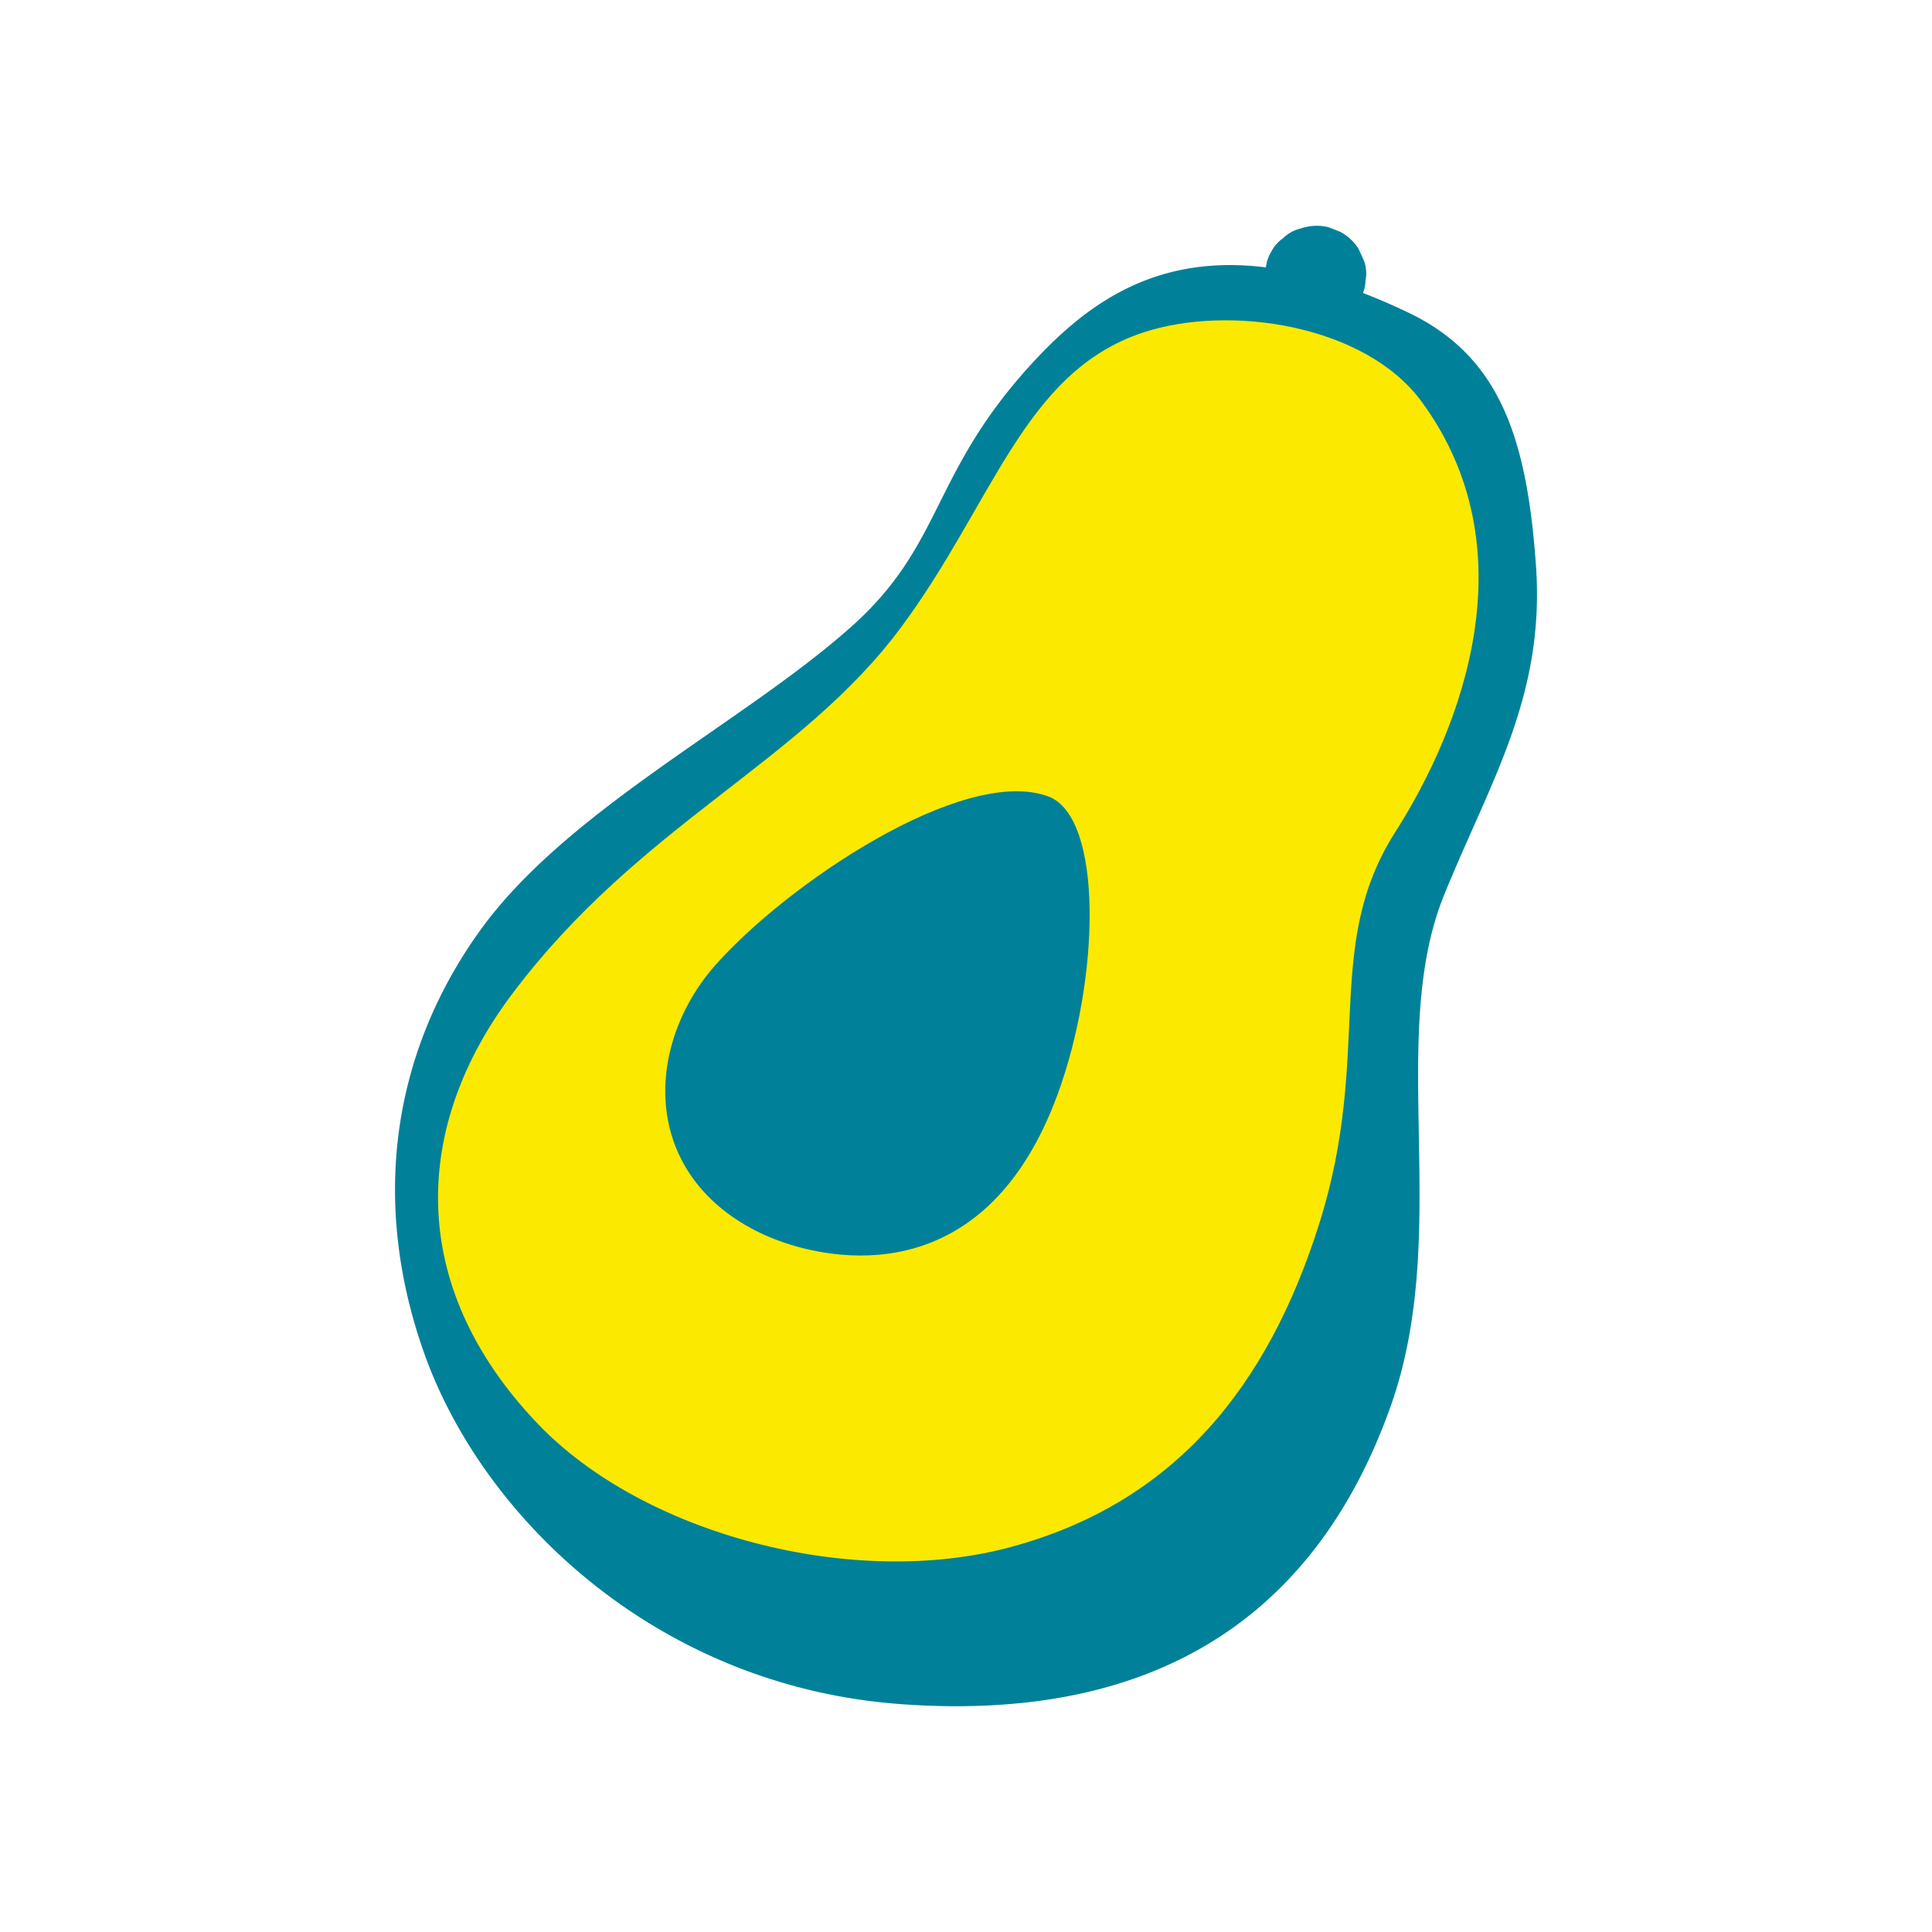
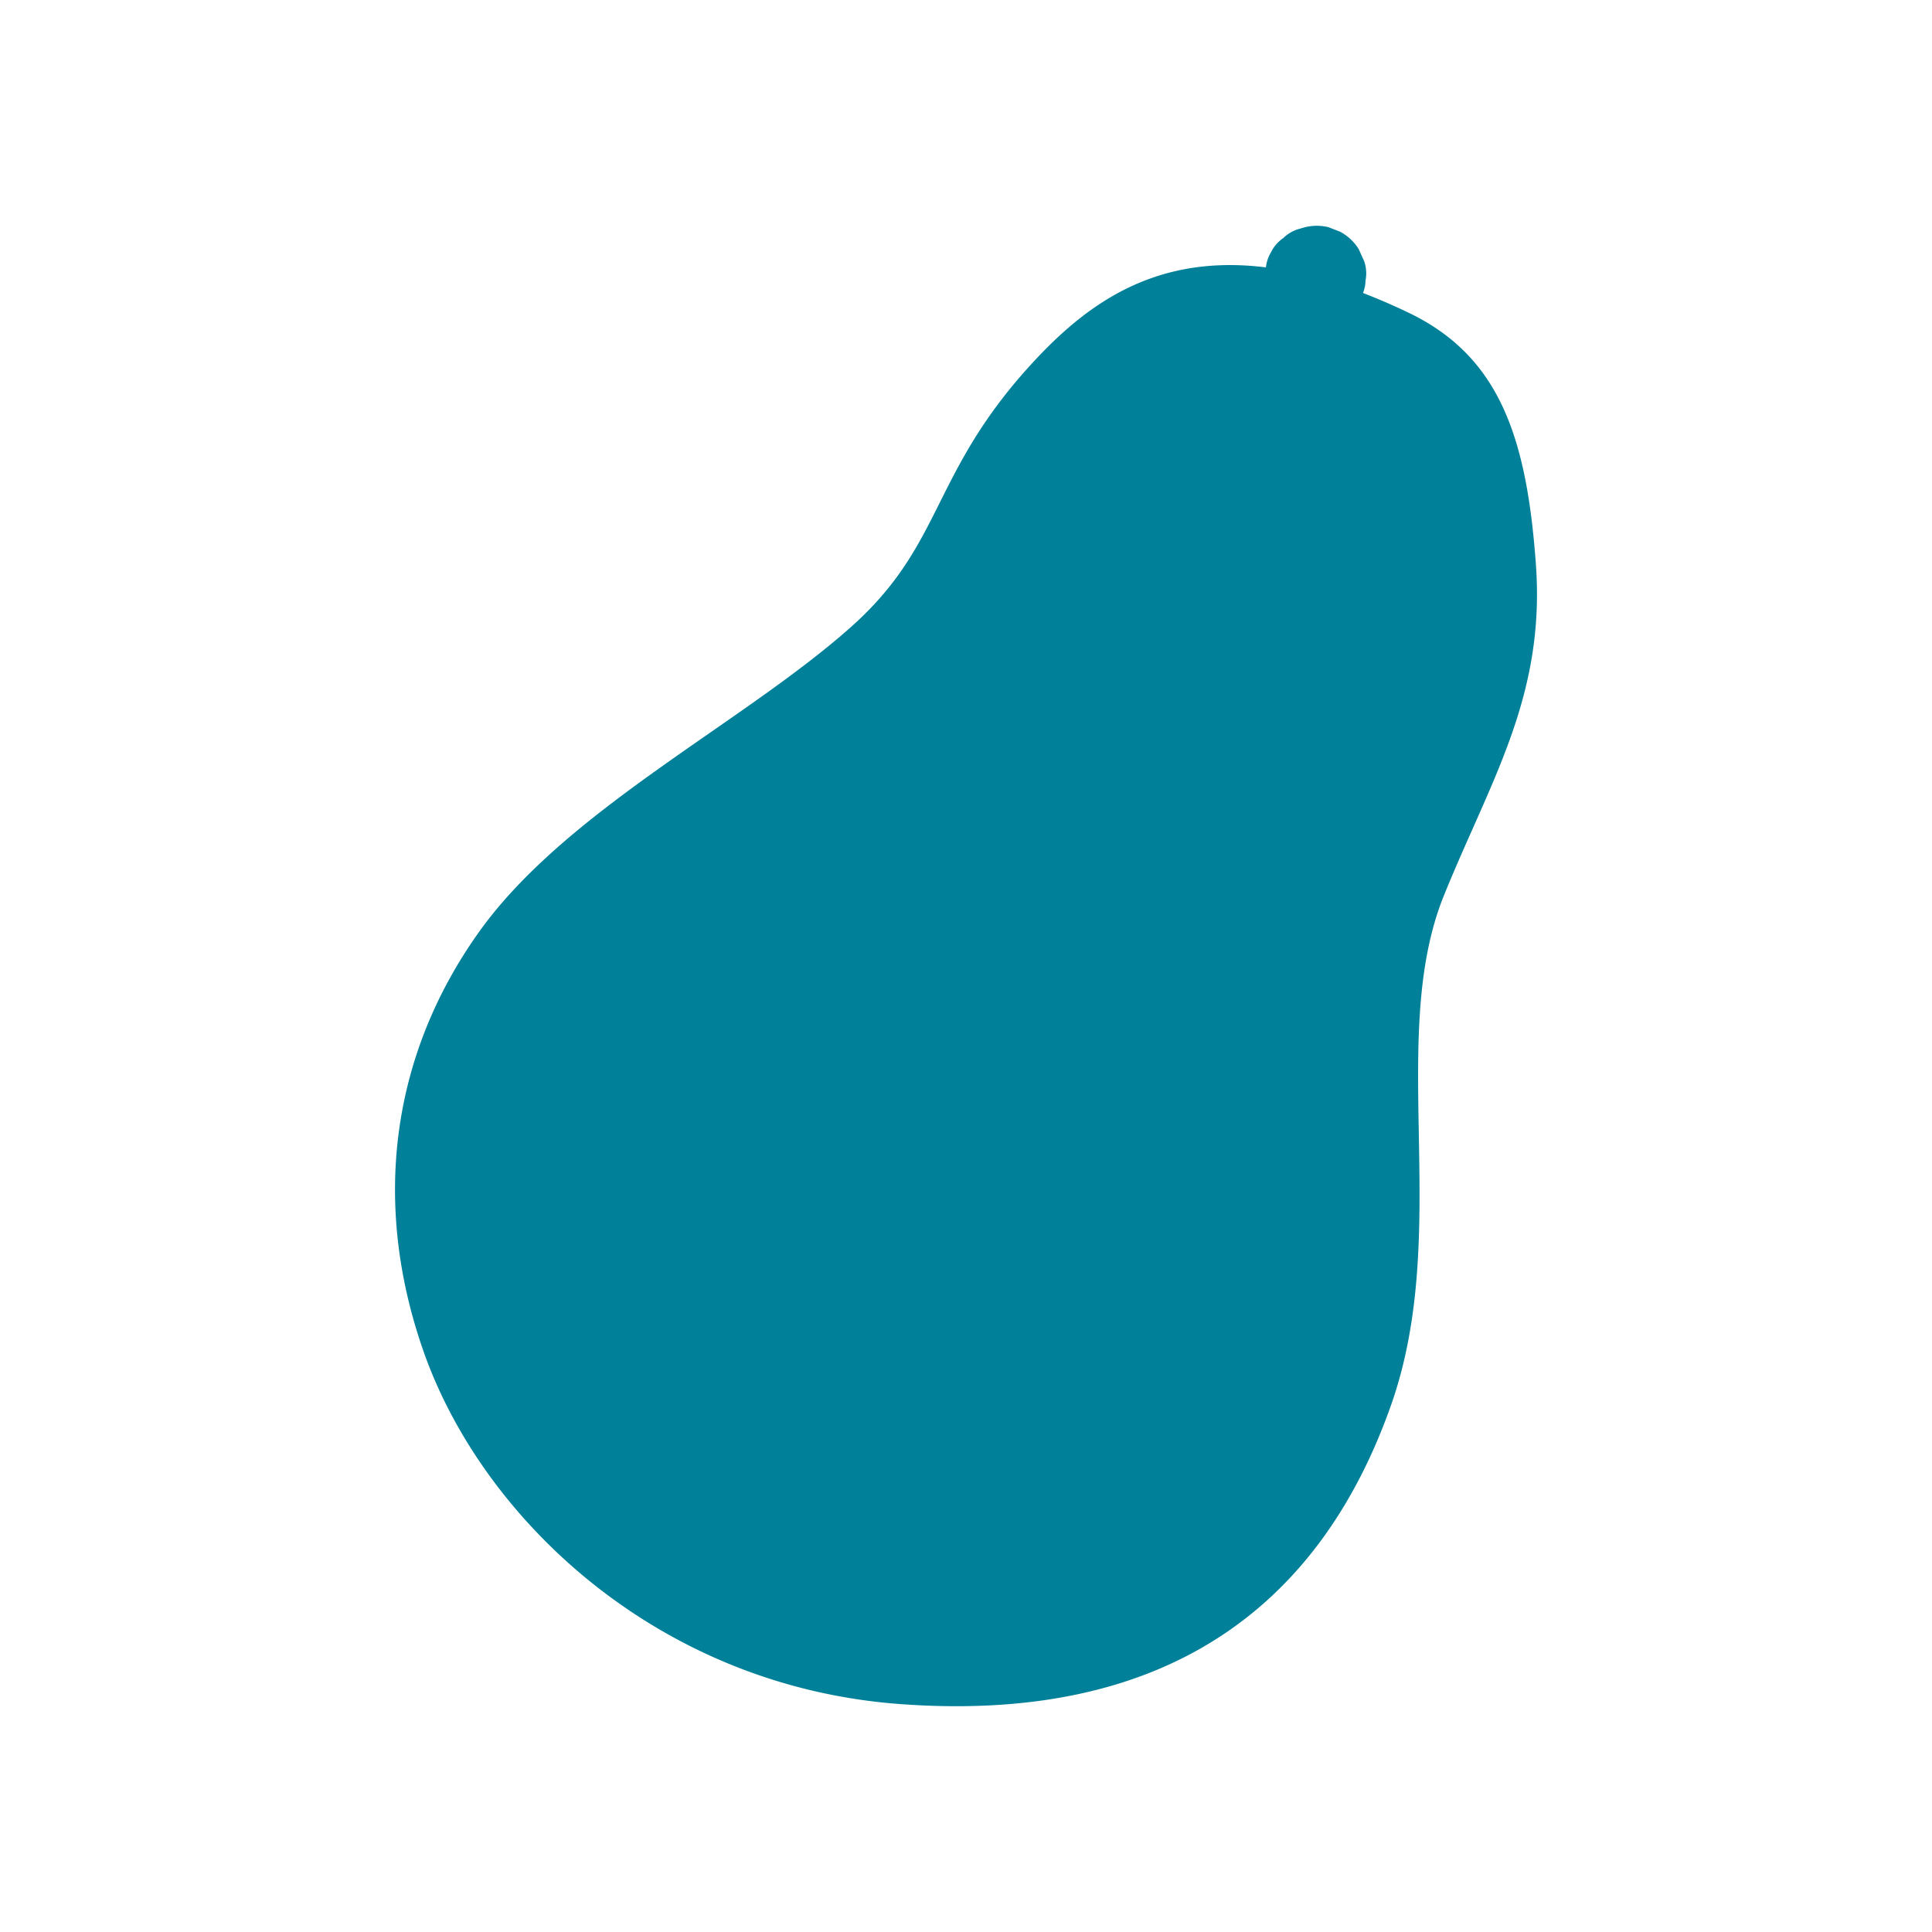
<svg xmlns="http://www.w3.org/2000/svg" id="Layer_1" data-name="Layer 1" viewBox="0 0 1080 1080">
  <defs>
    <style>.cls-1{fill:#008199;}.cls-2{fill:#fbe900;}</style>
  </defs>
  <path class="cls-1" d="M787.1,174.66q-13.08-6.24-25.17-10.87a20.43,20.43,0,0,0,1.4-6.93,20.81,20.81,0,0,0-.76-10.88q-1.53-3.37-3.05-6.75a27.58,27.58,0,0,0-10.3-9.65L742.63,127a27.54,27.54,0,0,0-14.44.38l-1.37.41a20.8,20.8,0,0,0-9.51,5.33,20.67,20.67,0,0,0-6.88,8,20.68,20.68,0,0,0-2.77,8.35c-60.38-7.56-98.42,19.15-128.48,51.21-59.43,63.39-50.7,102.87-103.52,149.85C415.34,404.24,316.32,452.85,267.75,521c-49.62,69.57-59.86,152.43-30.88,234.75,32.82,93.23,130.81,186.84,266.28,196.84,159.09,11.74,238.21-64.64,274.36-166.86,34.32-97-2.46-206,29.7-285.28,26.1-64.3,56.64-111.32,51.38-184.74C853.47,244.36,838.17,199,787.1,174.66Z" />
-   <path class="cls-2" d="M794.47,224.23C762.94,181.51,686.88,169.86,638.65,186c-66.39,22.21-83.25,94.89-134.84,164.53C447.13,427,358.06,460.14,286.22,555.74c-55,73.14-59.87,162.28,14.23,240,59.42,62.34,176.8,92.89,264.84,69,91-24.69,143.18-89,172.13-180.52,30.22-95.58,1.63-155,42.64-219.25C817.39,406.47,855.38,306.76,794.47,224.23Z" />
-   <path class="cls-1" d="M586,445.22c-47.69-17.68-147.25,49.8-186.73,95-20.83,23.86-32.38,57.34-25.28,88.84,7.45,33.07,33.63,55.26,64.82,65.74,32.65,11,113,23.29,152.17-82.42C615.16,547,616.81,456.65,586,445.22Z" />
</svg>